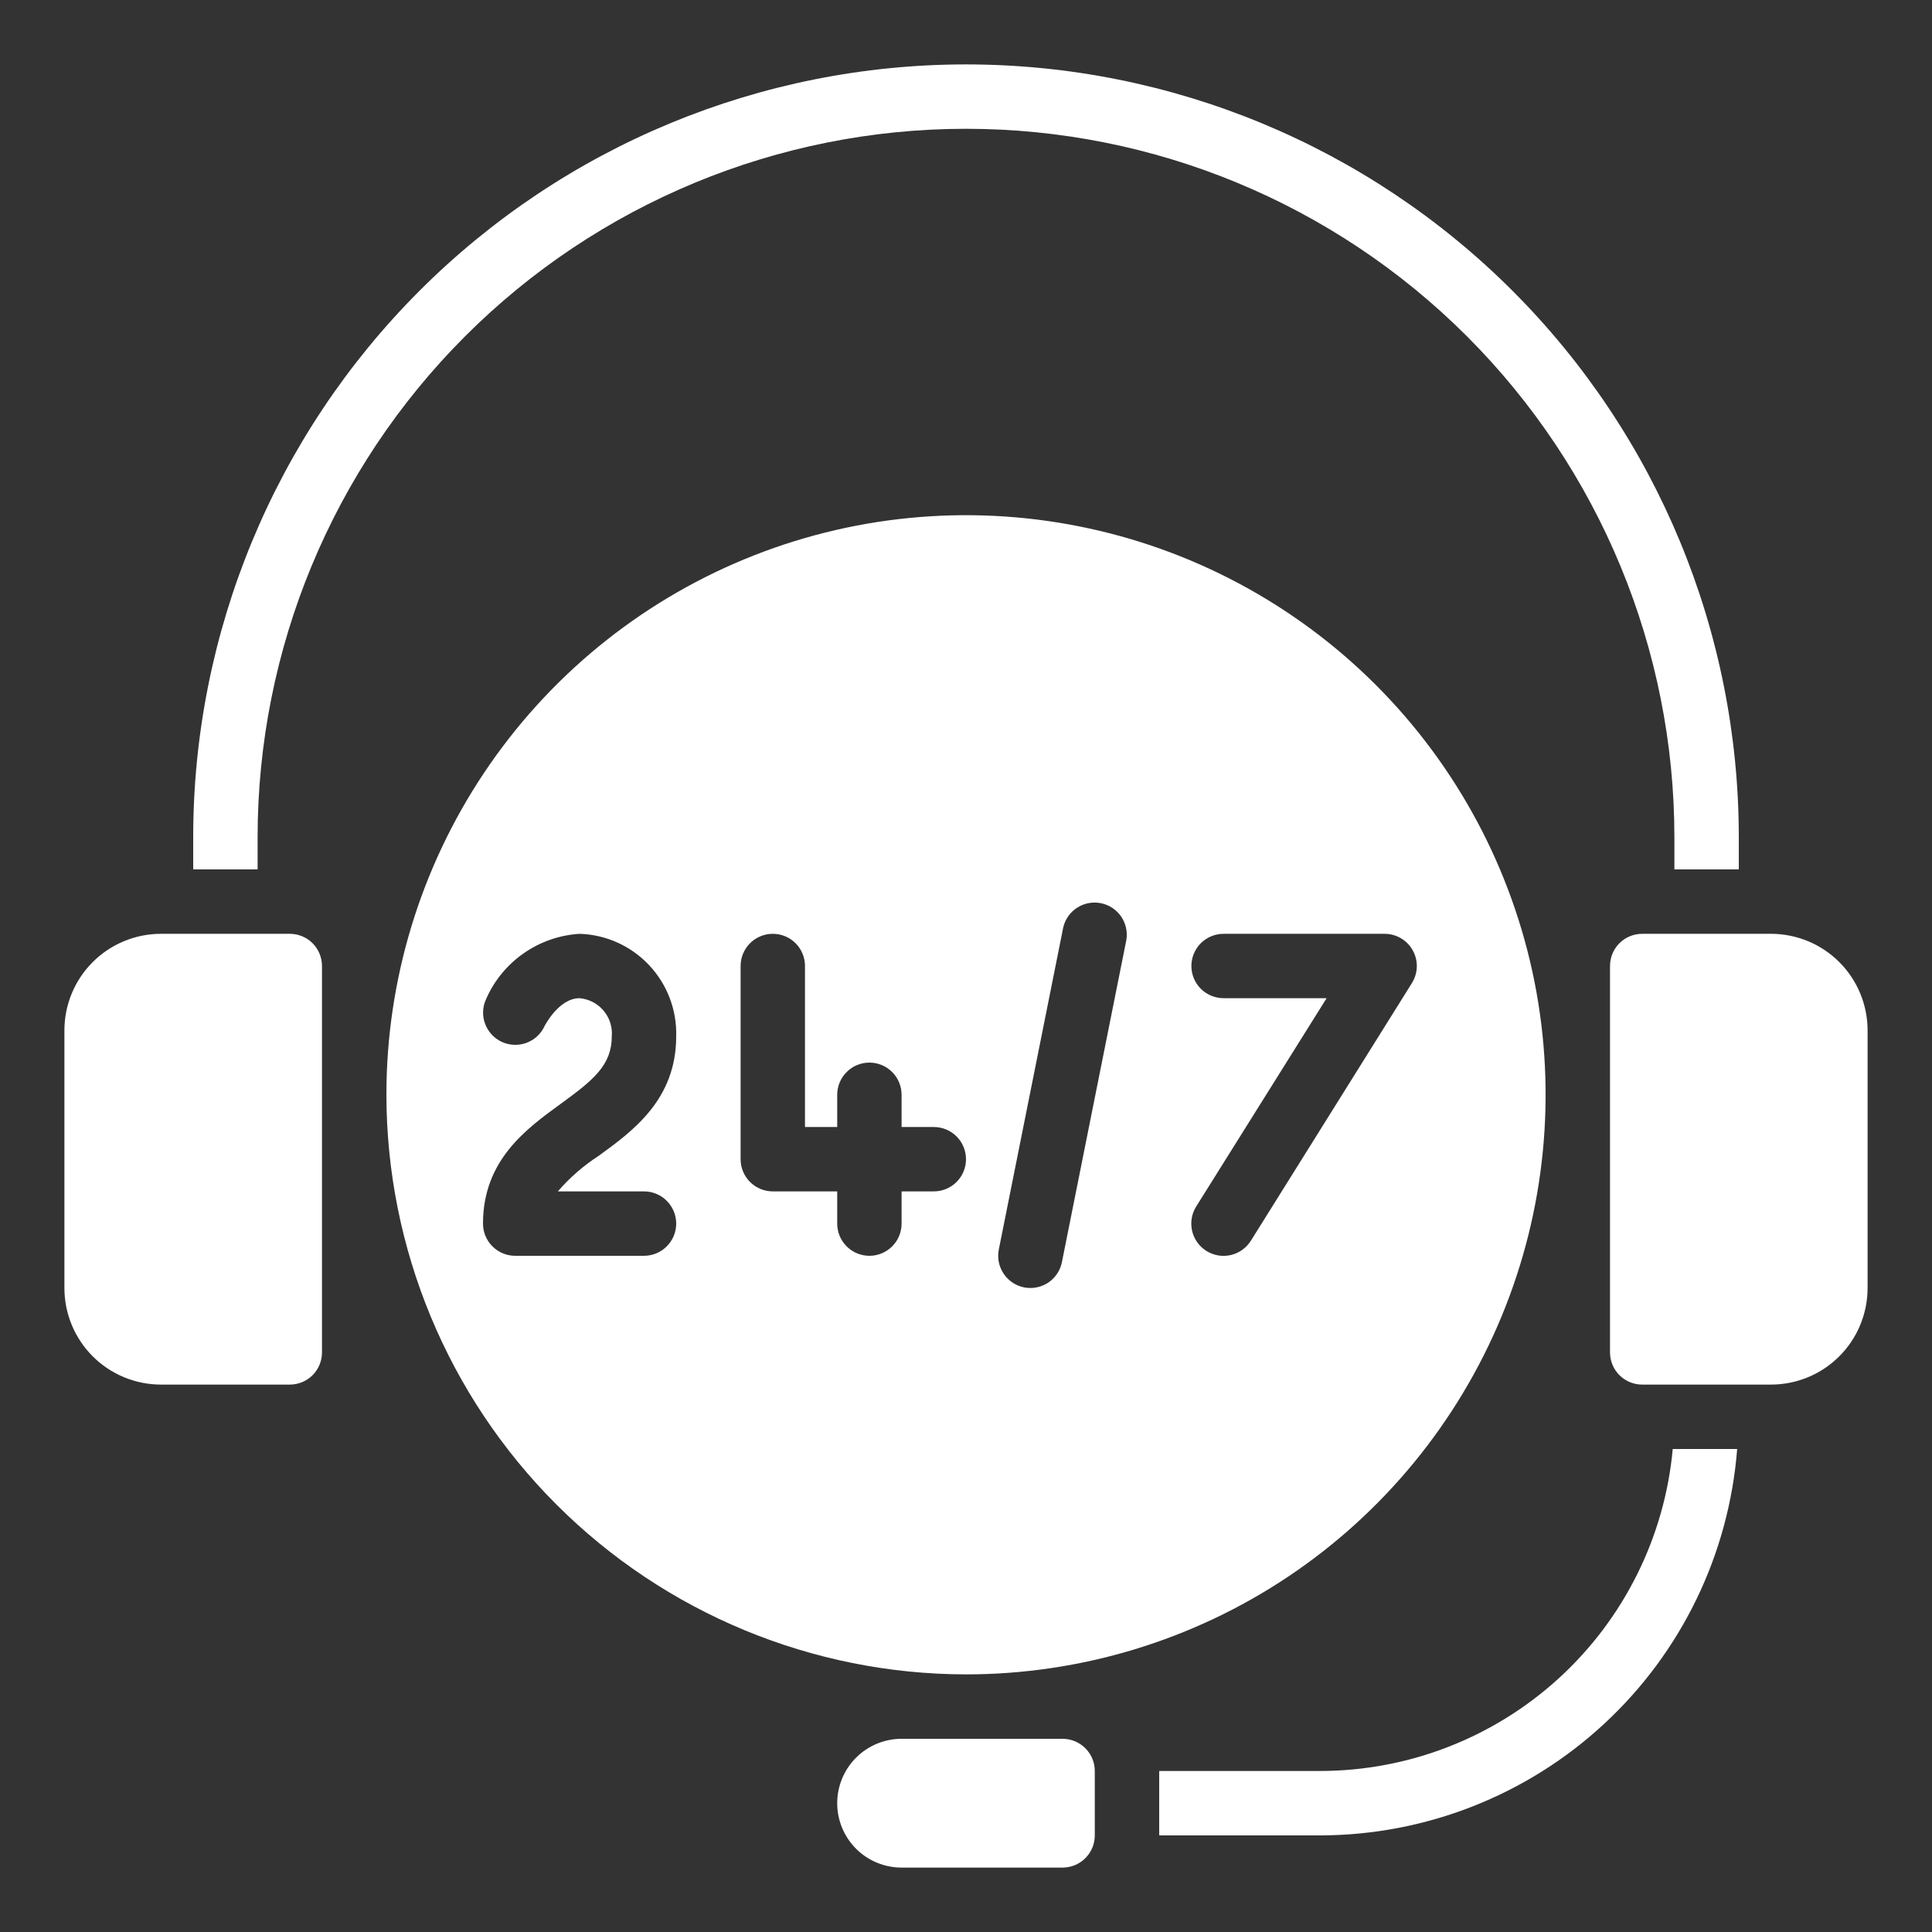
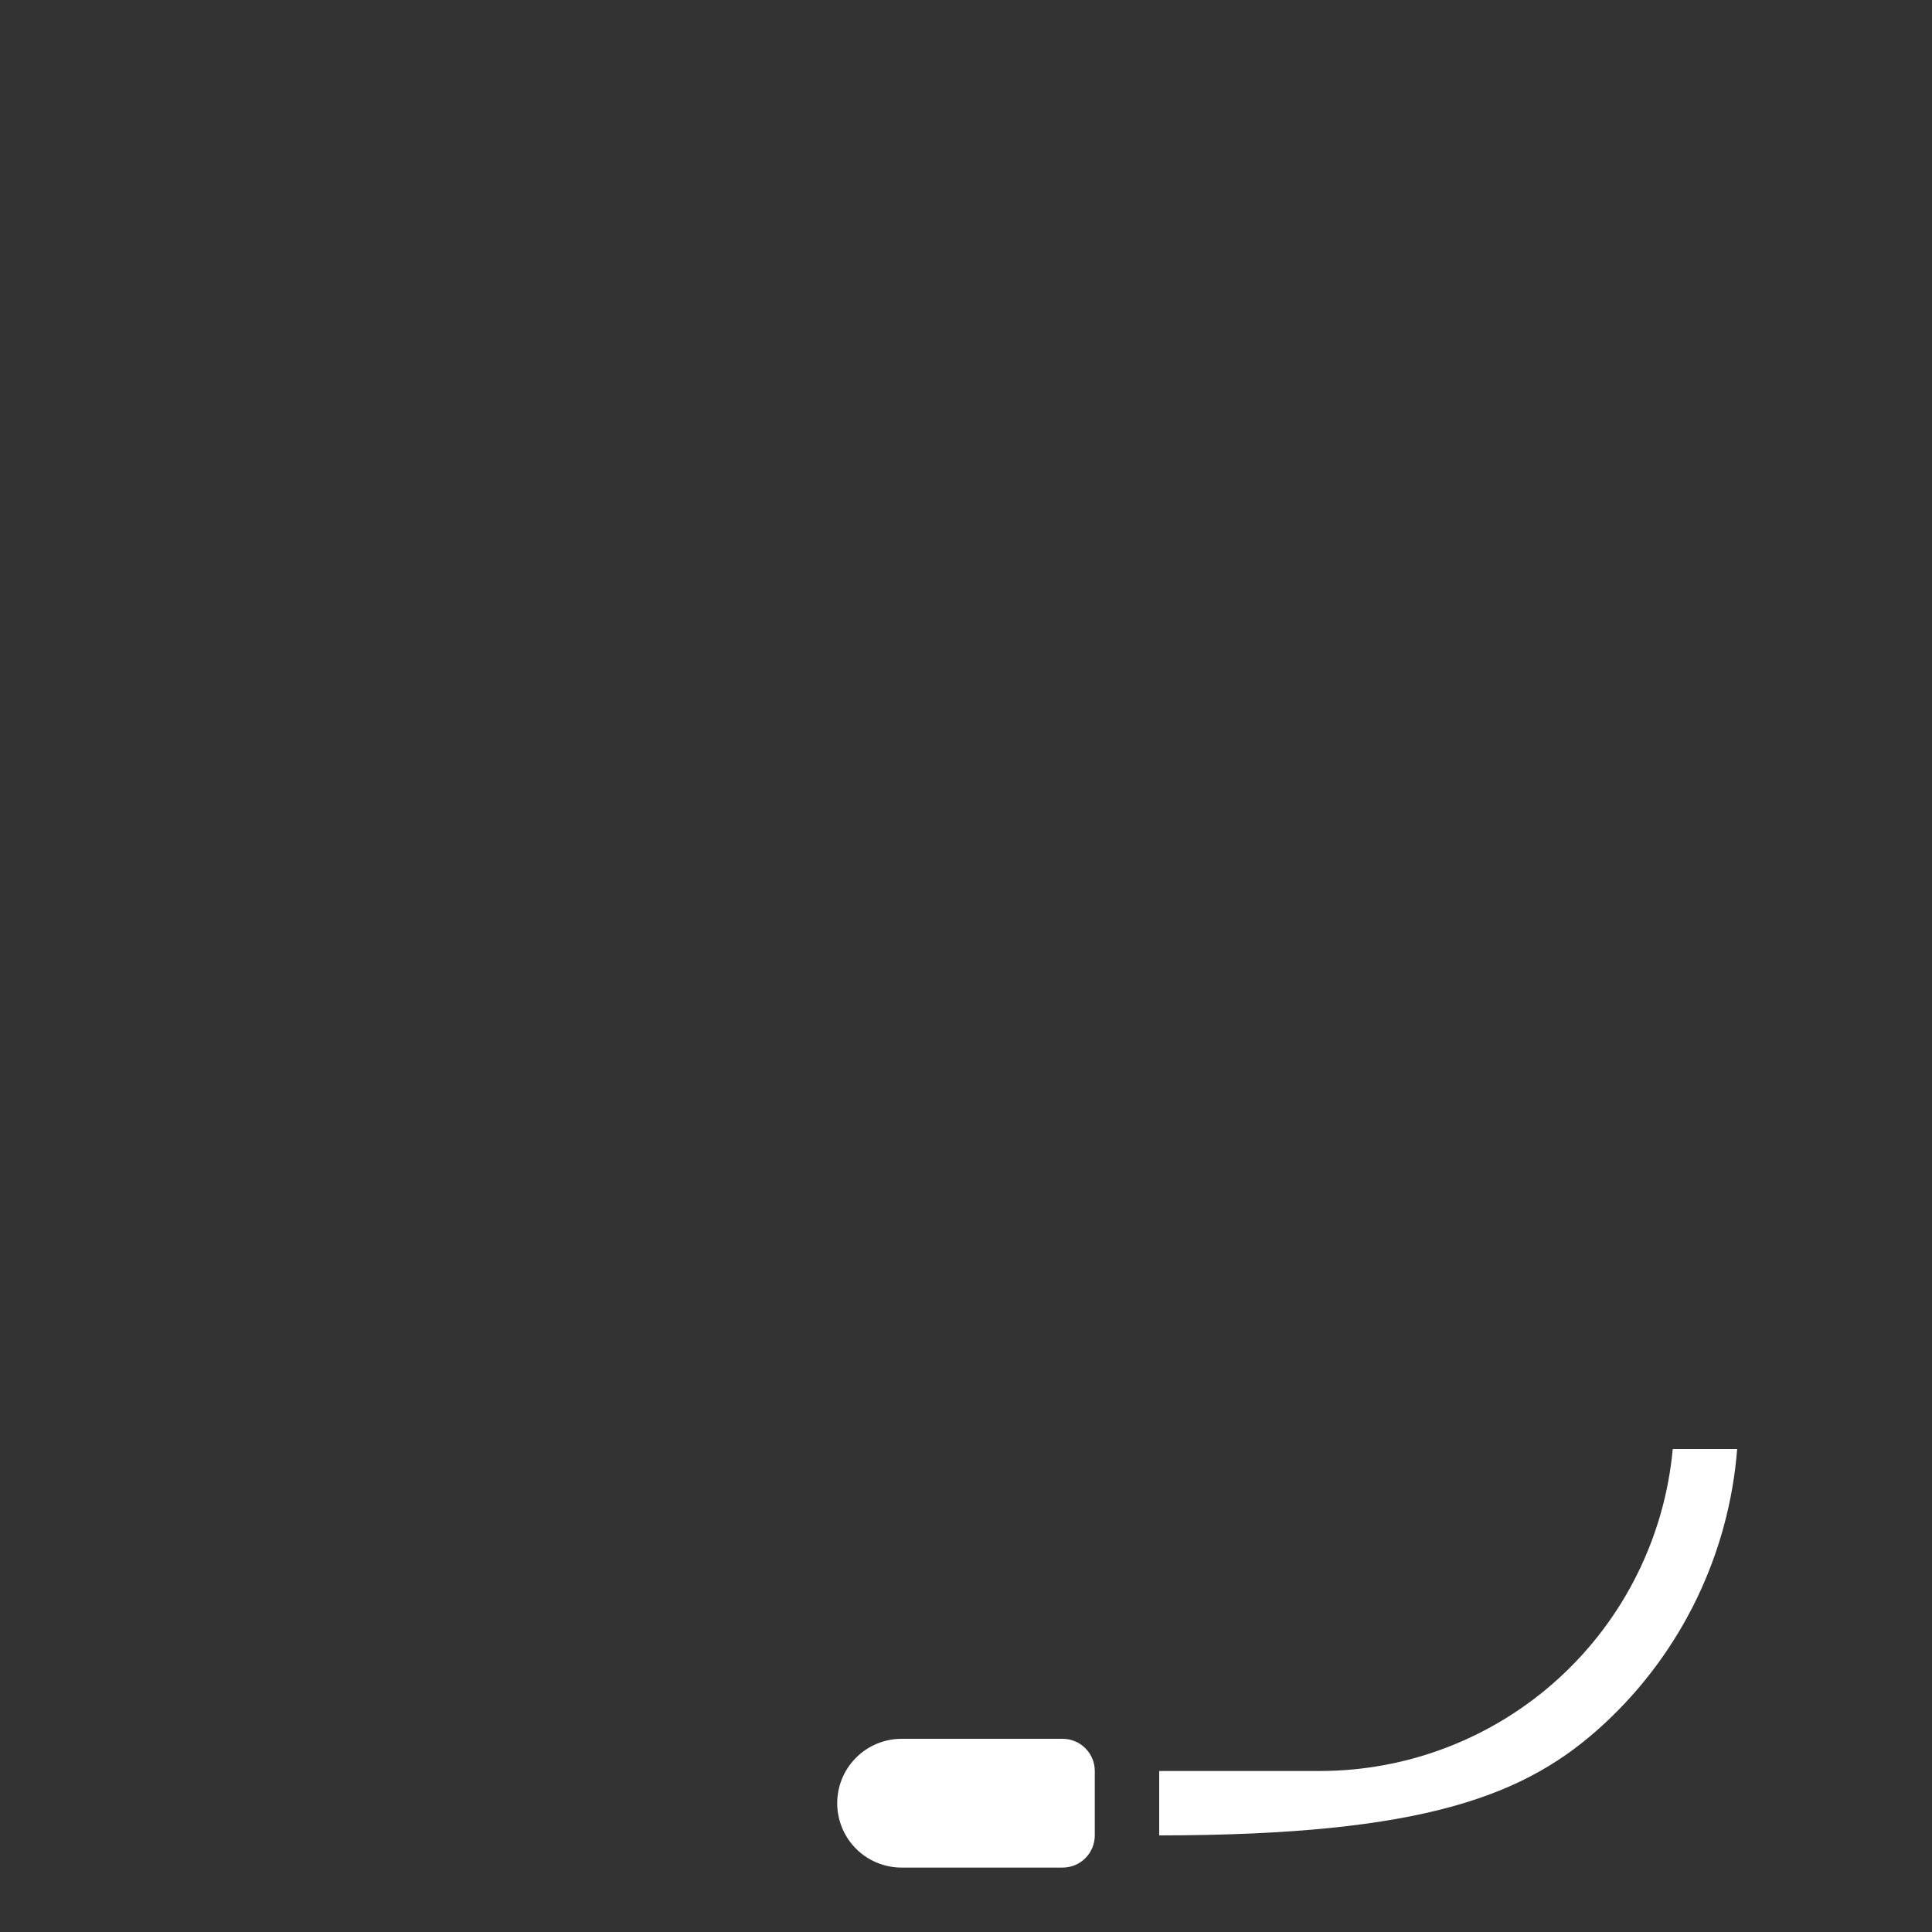
<svg xmlns="http://www.w3.org/2000/svg" fill="none" viewBox="0 0 53 53" height="53" width="53">
  <rect x="0" y="0" width="53" height="53" fill="#333333" stroke="none" />
-   <path fill="white" d="M1.767 35.333C1.767 36.036 2.046 36.71 2.543 37.207C3.04 37.704 3.714 37.983 4.417 37.983H7.95C8.184 37.983 8.409 37.89 8.575 37.725C8.74 37.559 8.833 37.334 8.833 37.1V26.5C8.833 26.266 8.74 26.041 8.575 25.875C8.409 25.71 8.184 25.617 7.95 25.617H4.417C3.714 25.617 3.04 25.896 2.543 26.393C2.046 26.89 1.767 27.564 1.767 28.267V35.333Z" />
-   <path fill="white" d="M47.7 23.85V22.967C47.7 17.344 45.467 11.952 41.491 7.976C37.515 4 32.123 1.767 26.5 1.767C20.878 1.767 15.485 4 11.509 7.976C7.534 11.952 5.3 17.344 5.3 22.967V23.85H7.067V22.967C7.067 17.813 9.114 12.87 12.759 9.225C16.403 5.581 21.346 3.533 26.5 3.533C31.654 3.533 36.597 5.581 40.242 9.225C43.886 12.87 45.933 17.813 45.933 22.967V23.85H47.7Z" />
-   <path fill="white" d="M36.217 48.583H31.8V50.35H36.217C39.107 50.345 41.889 49.252 44.009 47.287C46.129 45.323 47.431 42.632 47.655 39.75H45.888C45.666 42.163 44.551 44.405 42.763 46.039C40.974 47.673 38.639 48.58 36.217 48.583Z" />
+   <path fill="white" d="M36.217 48.583H31.8V50.35C39.107 50.345 41.889 49.252 44.009 47.287C46.129 45.323 47.431 42.632 47.655 39.75H45.888C45.666 42.163 44.551 44.405 42.763 46.039C40.974 47.673 38.639 48.58 36.217 48.583Z" />
  <path fill="white" d="M24.733 51.233H29.15C29.384 51.233 29.609 51.14 29.774 50.975C29.94 50.809 30.033 50.584 30.033 50.35V48.583C30.033 48.349 29.94 48.124 29.774 47.959C29.609 47.793 29.384 47.7 29.15 47.7H24.733C24.265 47.7 23.815 47.886 23.484 48.218C23.153 48.549 22.967 48.998 22.967 49.467C22.967 49.935 23.153 50.385 23.484 50.716C23.815 51.047 24.265 51.233 24.733 51.233Z" />
-   <path fill="white" d="M26.5 45.933C29.645 45.933 32.719 45.001 35.334 43.254C37.948 41.507 39.986 39.023 41.19 36.118C42.393 33.213 42.708 30.016 42.095 26.931C41.481 23.847 39.967 21.014 37.743 18.79C35.519 16.567 32.686 15.052 29.602 14.439C26.518 13.825 23.321 14.14 20.415 15.344C17.51 16.547 15.027 18.585 13.28 21.2C11.533 23.814 10.6 26.889 10.6 30.033C10.605 34.249 12.282 38.29 15.262 41.271C18.243 44.252 22.285 45.928 26.5 45.933ZM33.567 25.617H37.983C38.141 25.617 38.296 25.659 38.432 25.739C38.568 25.819 38.68 25.934 38.756 26.072C38.833 26.21 38.871 26.366 38.867 26.523C38.862 26.681 38.816 26.834 38.733 26.968L34.316 34.035C34.254 34.133 34.174 34.219 34.08 34.286C33.985 34.354 33.878 34.402 33.765 34.429C33.652 34.455 33.534 34.459 33.42 34.44C33.305 34.42 33.195 34.379 33.097 34.318C32.998 34.256 32.913 34.176 32.845 34.081C32.778 33.987 32.729 33.88 32.703 33.767C32.677 33.653 32.673 33.536 32.692 33.421C32.711 33.307 32.753 33.197 32.814 33.099L36.393 27.383H33.567C33.333 27.383 33.108 27.29 32.942 27.125C32.776 26.959 32.683 26.734 32.683 26.5C32.683 26.266 32.776 26.041 32.942 25.875C33.108 25.71 33.333 25.617 33.567 25.617ZM29.168 25.44C29.22 25.217 29.358 25.023 29.55 24.9C29.743 24.776 29.976 24.732 30.201 24.777C30.425 24.822 30.624 24.952 30.754 25.14C30.884 25.329 30.936 25.56 30.899 25.786L29.132 34.62C29.093 34.82 28.985 35.001 28.828 35.132C28.67 35.262 28.471 35.333 28.267 35.333C28.207 35.334 28.148 35.328 28.09 35.316C27.976 35.292 27.868 35.247 27.772 35.182C27.676 35.117 27.594 35.034 27.53 34.937C27.466 34.84 27.421 34.732 27.399 34.618C27.377 34.504 27.378 34.387 27.401 34.273L29.168 25.44ZM20.317 26.5C20.317 26.266 20.41 26.041 20.576 25.875C20.741 25.71 20.966 25.617 21.2 25.617C21.434 25.617 21.659 25.71 21.825 25.875C21.99 26.041 22.083 26.266 22.083 26.5V30.917H22.967V30.033C22.967 29.799 23.06 29.574 23.226 29.409C23.391 29.243 23.616 29.15 23.85 29.15C24.084 29.15 24.309 29.243 24.475 29.409C24.64 29.574 24.733 29.799 24.733 30.033V30.917H25.617C25.851 30.917 26.076 31.01 26.241 31.175C26.407 31.341 26.5 31.566 26.5 31.8C26.5 32.034 26.407 32.259 26.241 32.425C26.076 32.59 25.851 32.683 25.617 32.683H24.733V33.567C24.733 33.801 24.64 34.026 24.475 34.191C24.309 34.357 24.084 34.45 23.85 34.45C23.616 34.45 23.391 34.357 23.226 34.191C23.06 34.026 22.967 33.801 22.967 33.567V32.683H21.2C20.966 32.683 20.741 32.59 20.576 32.425C20.41 32.259 20.317 32.034 20.317 31.8V26.5ZM13.25 33.567C13.25 31.832 14.431 30.972 15.381 30.282C16.276 29.631 16.783 29.222 16.783 28.427C16.803 28.172 16.722 27.919 16.557 27.724C16.391 27.528 16.155 27.406 15.9 27.383C15.322 27.383 14.937 28.152 14.933 28.16C14.833 28.37 14.654 28.532 14.435 28.611C14.216 28.689 13.975 28.679 13.764 28.581C13.553 28.483 13.389 28.305 13.308 28.087C13.226 27.869 13.235 27.628 13.331 27.416C13.551 26.908 13.908 26.472 14.362 26.154C14.815 25.837 15.348 25.651 15.9 25.617C16.624 25.64 17.309 25.948 17.805 26.475C18.302 27.002 18.57 27.704 18.55 28.427C18.55 30.162 17.369 31.021 16.419 31.711C16.003 31.98 15.627 32.307 15.304 32.683H17.667C17.901 32.683 18.126 32.776 18.291 32.942C18.457 33.108 18.55 33.332 18.55 33.567C18.55 33.801 18.457 34.026 18.291 34.191C18.126 34.357 17.901 34.45 17.667 34.45H14.133C13.899 34.45 13.675 34.357 13.509 34.191C13.343 34.026 13.25 33.801 13.25 33.567Z" />
-   <path fill="white" d="M51.233 28.267C51.233 27.564 50.954 26.89 50.457 26.393C49.96 25.896 49.286 25.617 48.583 25.617H45.05C44.816 25.617 44.591 25.71 44.425 25.875C44.26 26.041 44.167 26.266 44.167 26.5V37.1C44.167 37.334 44.26 37.559 44.425 37.725C44.591 37.89 44.816 37.983 45.05 37.983H48.583C49.286 37.983 49.96 37.704 50.457 37.207C50.954 36.71 51.233 36.036 51.233 35.333V28.267Z" />
</svg>